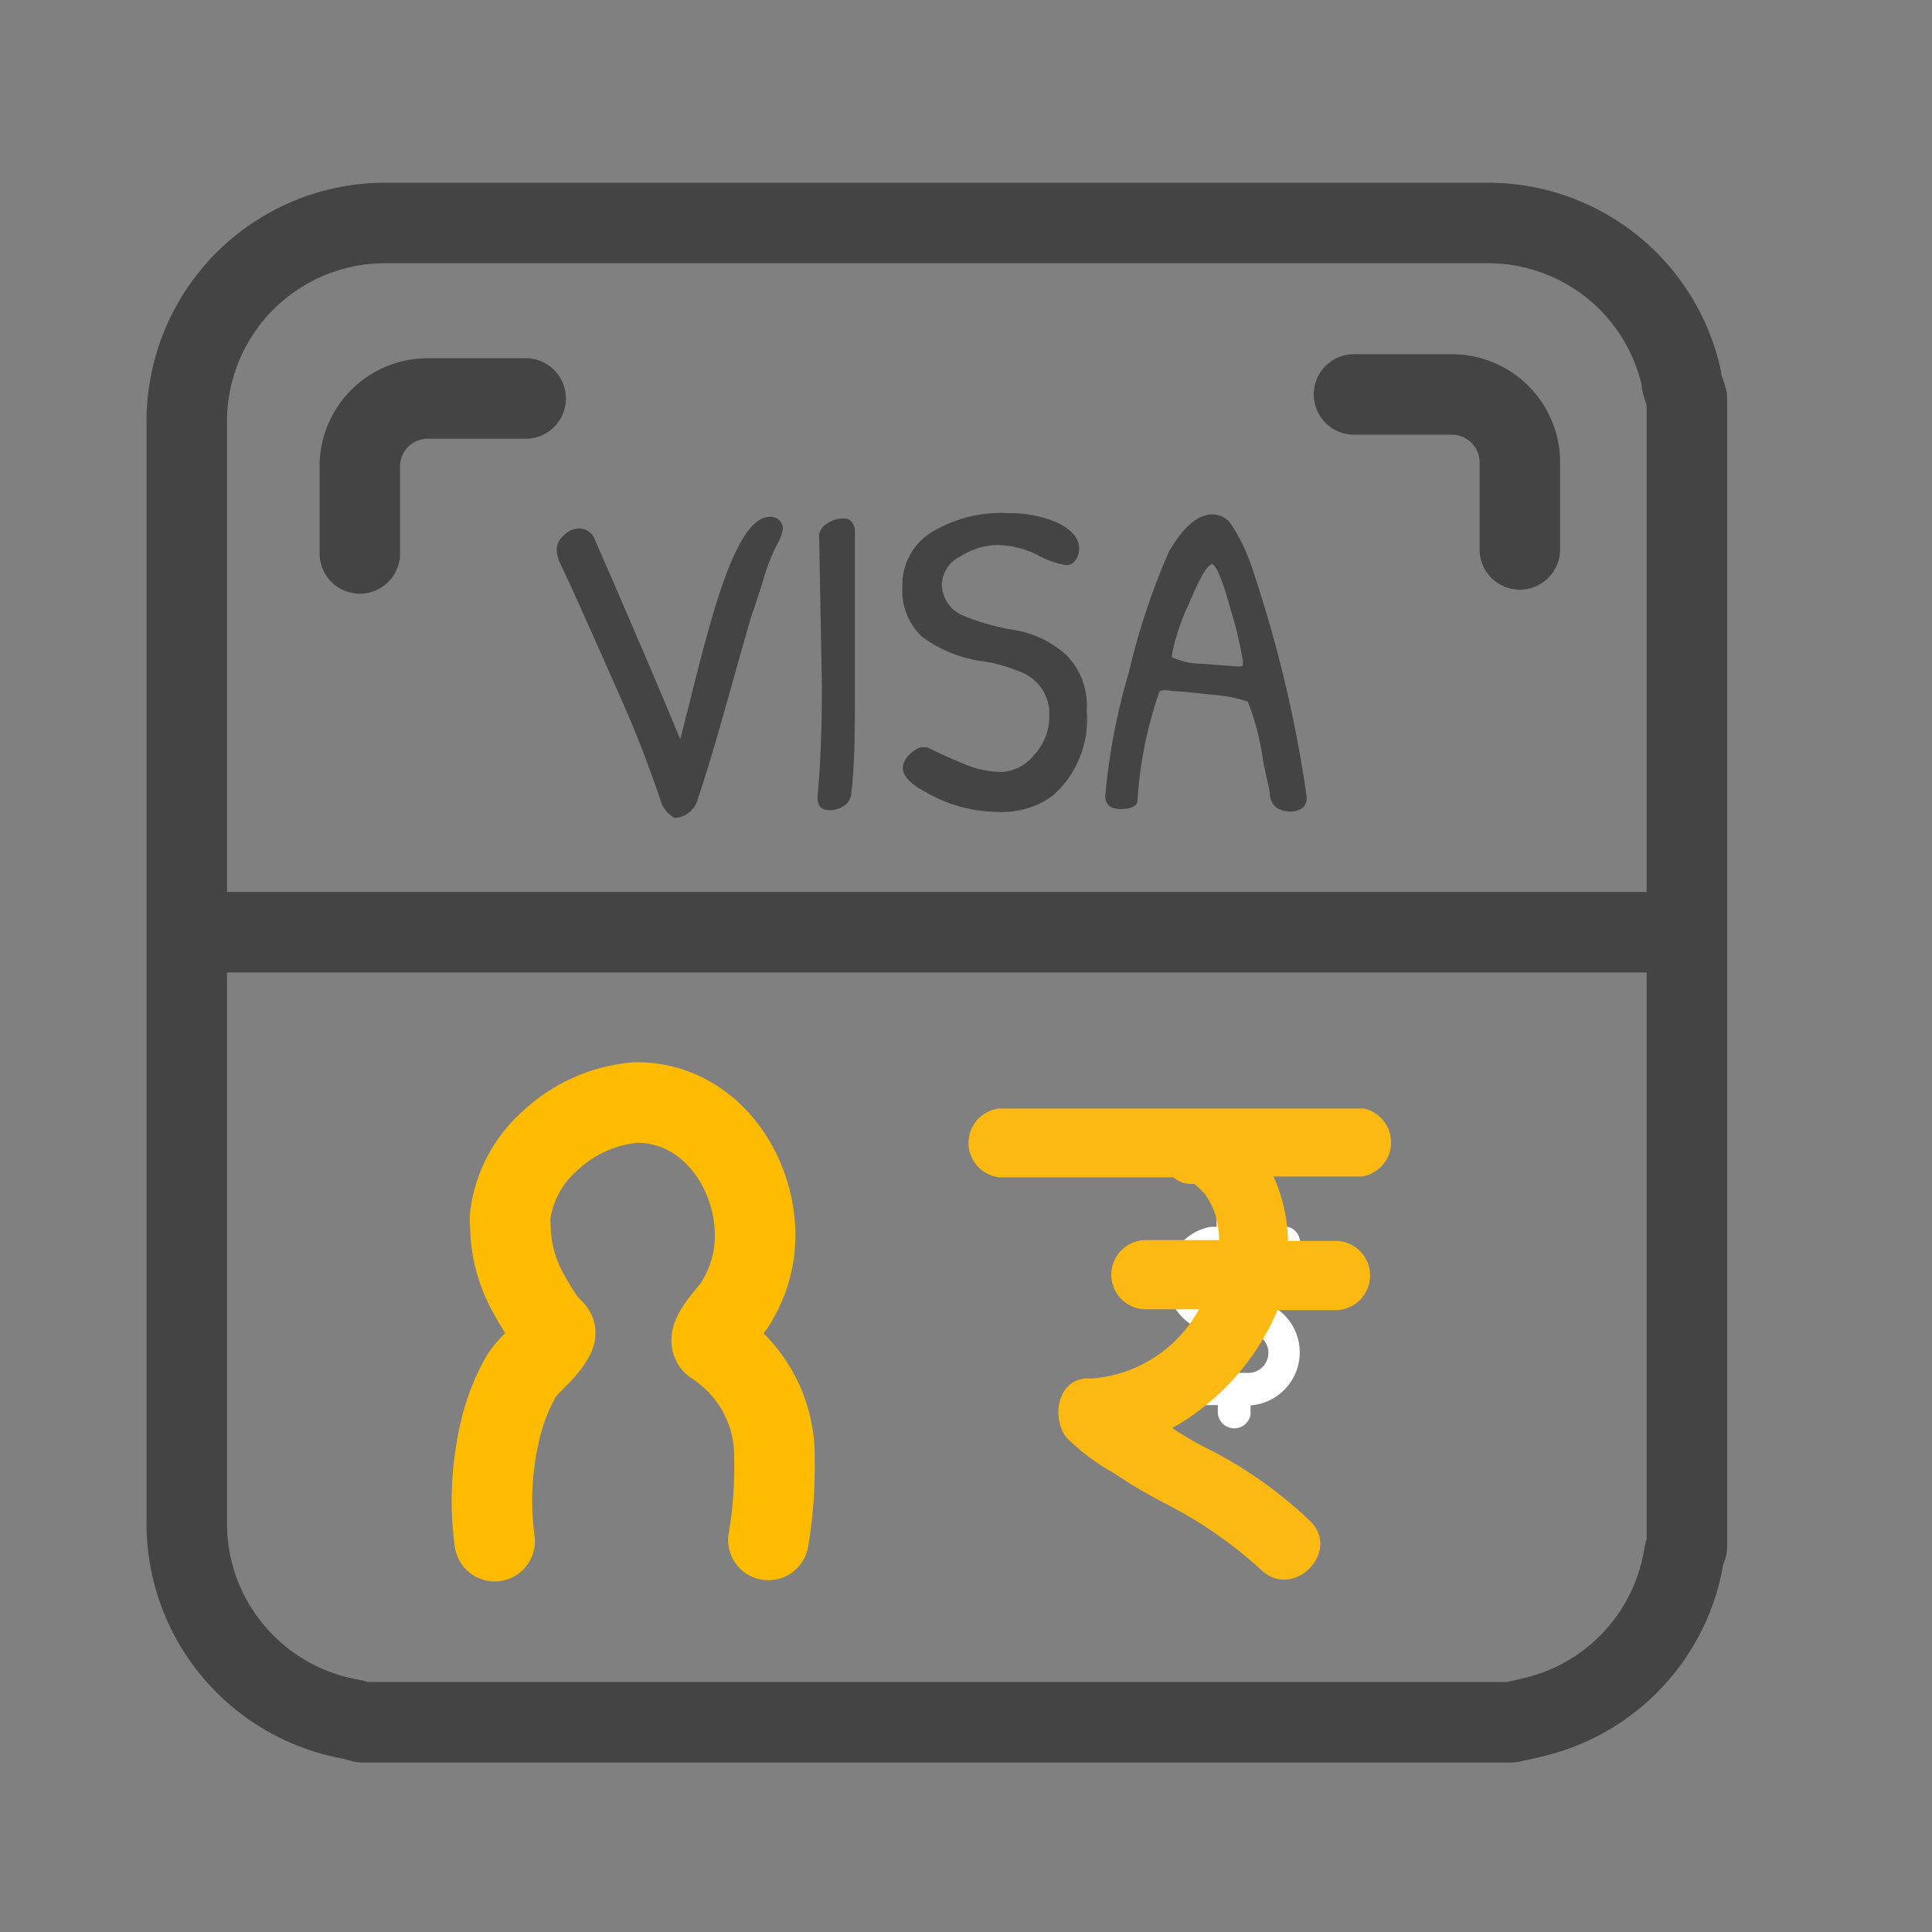
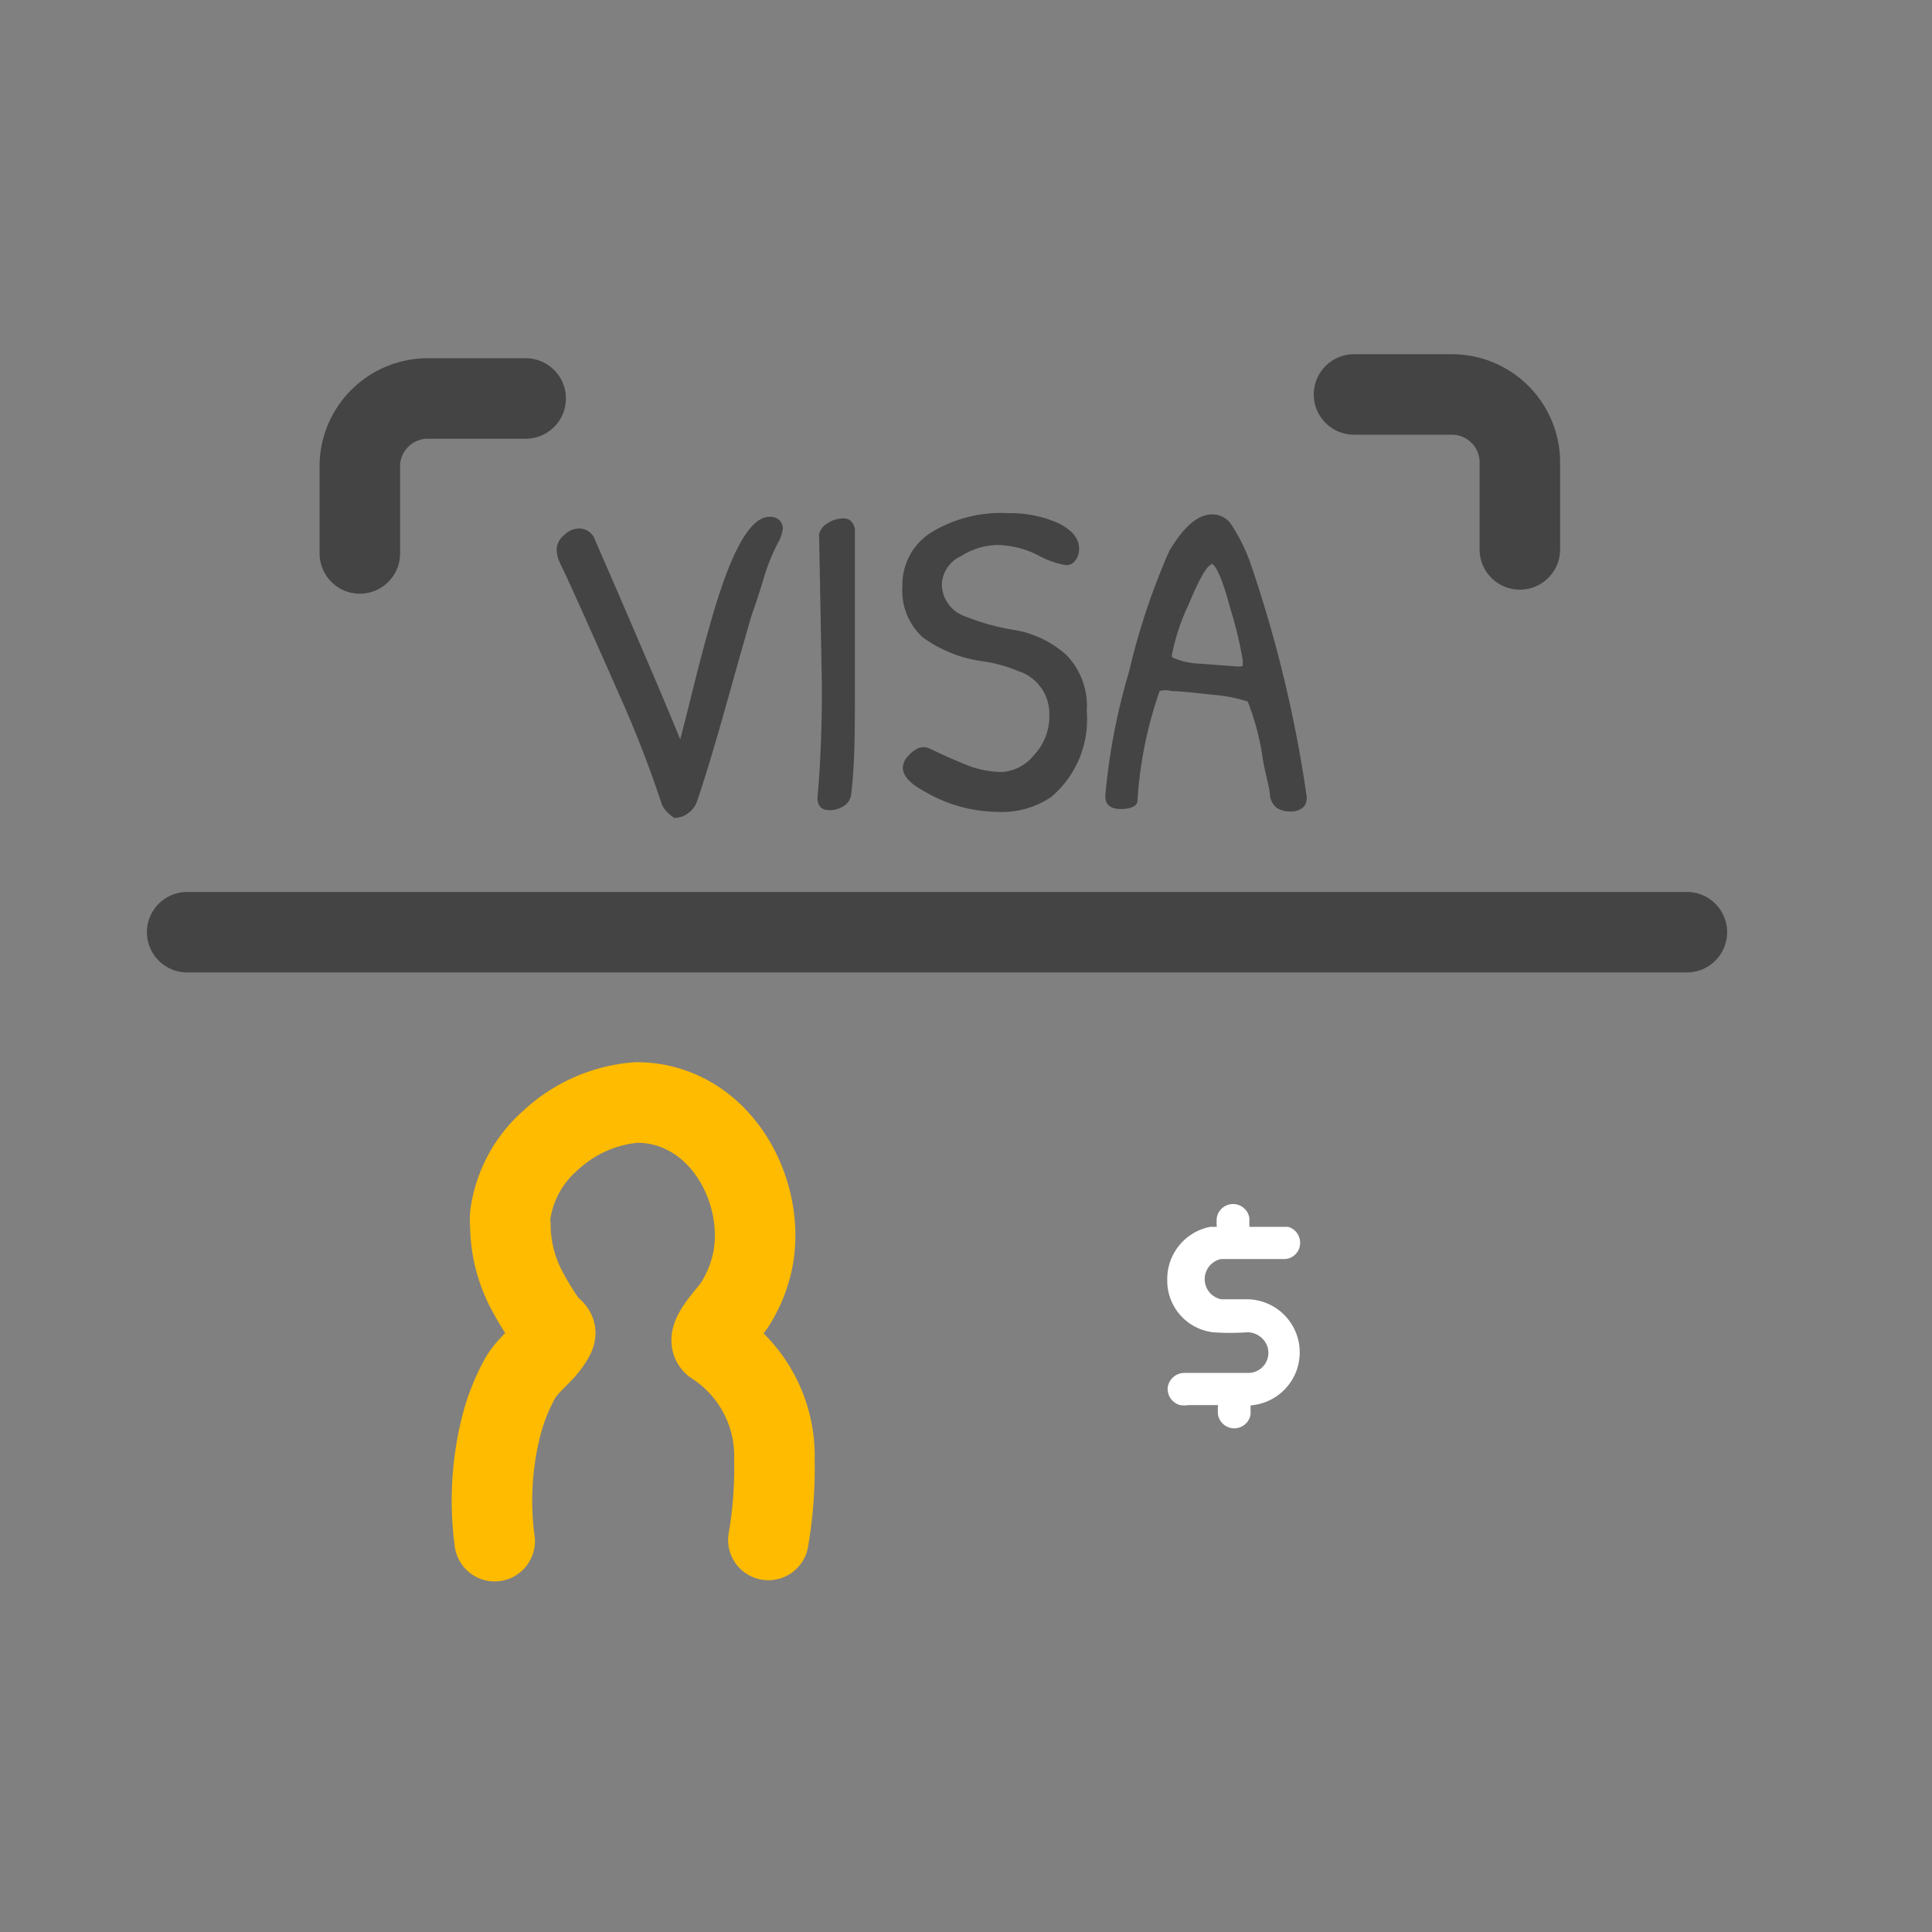
<svg xmlns="http://www.w3.org/2000/svg" id="Layer_1" data-name="Layer 1" width="48" height="48" viewBox="0 0 48 48">
  <rect x="0" y="0" width="48" height="48" fill="#808080" stroke="none" />
  <path d="M31.07,34.92v.22a.41.41,0,0,1-.81,0,1.76,1.76,0,0,1,0-.23c-.25,0-.5,0-.74,0a.66.66,0,0,1-.2,0,.42.42,0,0,1-.31-.43.42.42,0,0,1,.43-.37H31a.5.5,0,0,0,.49-.65.53.53,0,0,0-.5-.36,6,6,0,0,1-.85,0A1.29,1.29,0,0,1,29,31.8a1.32,1.32,0,0,1,1.07-1.32l.16,0a1.61,1.61,0,0,1,0-.22.41.41,0,0,1,.81,0v.22H32a.41.41,0,0,1,.3.43.4.4,0,0,1-.43.37H30.34a.51.51,0,0,0,0,1h.62a1.32,1.32,0,0,1,.24,2.62Z" fill="#fff" />
-   <path d="M37.54,42.79H9l-.24-.07a4.94,4.94,0,0,1-4.12-4.84q0-13.71,0-27.43A4.93,4.93,0,0,1,9.57,5.54q13.71,0,27.42,0a4.92,4.92,0,0,1,4.78,3.84c0,.17.09.34.14.52V38.43a.68.68,0,0,0-.07.2,4.93,4.93,0,0,1-3.61,4C38,42.69,37.77,42.74,37.54,42.79Z" fill="none" stroke="#444" stroke-linecap="round" stroke-linejoin="round" stroke-width="2" />
  <path d="M16.45,20c-.3-.9-.62-1.73-.95-2.48s-.75-1.7-1.26-2.83c-.18-.4-.3-.64-.34-.73a.83.83,0,0,1-.07-.32.48.48,0,0,1,.18-.34.53.53,0,0,1,.38-.17.42.42,0,0,1,.36.21l.54,1.24c.75,1.74,1.29,3,1.61,3.79l.2-.78c.17-.69.34-1.37.52-2,.51-1.84,1-2.75,1.5-2.75a.35.35,0,0,1,.23.07.3.3,0,0,1,.1.22,1,1,0,0,1-.14.39,5,5,0,0,0-.36.93c-.14.45-.23.71-.26.79s-.21.71-.54,1.89-.6,2.1-.83,2.77a.59.59,0,0,1-.22.3.55.55,0,0,1-.35.12C16.62,20.23,16.52,20.14,16.45,20Z" fill="#444445" />
  <path d="M20.56,13a.7.7,0,0,1,.4-.12c.15,0,.24.09.28.26,0,.87,0,2.16,0,3.89,0,1.05,0,1.95-.09,2.68A.4.4,0,0,1,21,20a.65.65,0,0,1-.38.13c-.21,0-.31-.1-.31-.32.07-.75.11-1.67.11-2.78l-.07-3.76A.44.44,0,0,1,20.56,13Z" fill="#444445" />
  <path d="M25.06,12.75A2.92,2.92,0,0,1,26.3,13q.51.26.51.63a.48.48,0,0,1-.09.29.27.27,0,0,1-.24.12,2.15,2.15,0,0,1-.7-.25,2.33,2.33,0,0,0-1-.25,1.77,1.77,0,0,0-.91.28.81.81,0,0,0-.47.68.85.85,0,0,0,.57.81,5.65,5.65,0,0,0,1.22.34,2.55,2.55,0,0,1,1.3.62,1.81,1.81,0,0,1,.51,1.4,2.52,2.52,0,0,1-.87,2.12,2.16,2.16,0,0,1-1.36.38A3.61,3.61,0,0,1,23,19.68c-.38-.2-.57-.4-.57-.61a.45.45,0,0,1,.09-.24.87.87,0,0,1,.27-.23.34.34,0,0,1,.31,0l.45.21L24,19a2.47,2.47,0,0,0,.88.18,1.1,1.1,0,0,0,.8-.41,1.4,1.4,0,0,0,.39-1,1.11,1.11,0,0,0-.78-1.1,3.56,3.56,0,0,0-.87-.24,3.27,3.27,0,0,1-1.5-.6,1.57,1.57,0,0,1-.5-1.27,1.53,1.53,0,0,1,.73-1.34A3.33,3.33,0,0,1,25.06,12.75Z" fill="#444445" />
  <path d="M30.12,12.78a.56.56,0,0,1,.47.25,4.45,4.45,0,0,1,.49,1,32,32,0,0,1,1.38,5.73.45.45,0,0,1,0,.13.28.28,0,0,1-.1.18.45.45,0,0,1-.3.09.59.59,0,0,1-.34-.09.46.46,0,0,1-.17-.32c0-.14-.09-.43-.17-.85A6.29,6.29,0,0,0,31,17.43a3.64,3.64,0,0,0-.89-.17c-.51-.06-.84-.09-1-.09a.54.54,0,0,0-.3,0,10.18,10.18,0,0,0-.55,2.72c0,.14-.17.21-.42.21s-.38-.11-.38-.32a15.59,15.59,0,0,1,.59-3.09,17,17,0,0,1,1-3C29.4,13.1,29.75,12.78,30.12,12.78Zm0,1.24c-.12,0-.31.33-.59,1a5.29,5.29,0,0,0-.41,1.23.15.15,0,0,0,0,.08,1.81,1.81,0,0,0,.71.16l.81.06a.75.75,0,0,0,.23,0,.53.53,0,0,0,0-.18,9.55,9.55,0,0,0-.3-1.24C30.37,14.38,30.2,14,30.08,14Z" fill="#444445" />
  <line x1="41.91" y1="23.16" x2="4.65" y2="23.16" fill="none" stroke="#444" stroke-linecap="round" stroke-linejoin="round" stroke-width="2" />
  <path d="M37.76,13.65V11.43A1.69,1.69,0,0,0,36.07,9.8H33.64" fill="none" stroke="#444" stroke-linecap="round" stroke-linejoin="round" stroke-width="2" />
  <path d="M8.94,13.75V11.53A1.69,1.69,0,0,1,10.62,9.9h2.44" fill="none" stroke="#444" stroke-linecap="round" stroke-linejoin="round" stroke-width="2" />
  <path d="M12.29,38.29a7.55,7.55,0,0,1,.2-3,4.94,4.94,0,0,1,.44-1.06c.19-.33.55-.57.76-.89s.07-.24-.13-.51a7.54,7.54,0,0,1-.47-.77,3.51,3.51,0,0,1-.41-1.62,1.23,1.23,0,0,1,0-.27,3,3,0,0,1,1-1.84,3.55,3.55,0,0,1,2.13-.94c2,0,3.19,2.07,2.91,3.82a3.25,3.25,0,0,1-.47,1.21c-.12.2-.78.84-.5,1a3.29,3.29,0,0,1,1.49,2.84,10.51,10.51,0,0,1-.15,2" fill="none" stroke="#fb0" stroke-linecap="round" stroke-linejoin="round" stroke-width="2" />
-   <path d="M33.88,27.54H24.83a.86.86,0,0,0,0,1.71h4.32a.68.68,0,0,0,.52.16s0,0,0,0a3.07,3.07,0,0,1,.26.25,1.81,1.81,0,0,1,.27.54,2.57,2.57,0,0,1,.09.61H28.47a.86.86,0,0,0,0,1.72h1.32a3.32,3.32,0,0,1-2.69,1.72c-.81-.06-1,.94-.61,1.46a5.36,5.36,0,0,0,1.17.88,13.06,13.06,0,0,0,1.3.77A10.7,10.7,0,0,1,31.33,39c.8.77,2-.45,1.22-1.21a10.68,10.68,0,0,0-2.43-1.74c-.35-.17-.69-.37-1-.57a5.19,5.19,0,0,0,.79-.53,6.09,6.09,0,0,0,1.83-2.4h1.44a.86.86,0,0,0,0-1.72H32a4.05,4.05,0,0,0-.36-1.6h2.2A.86.86,0,0,0,33.88,27.54Z" fill="#fcb912" />
</svg>